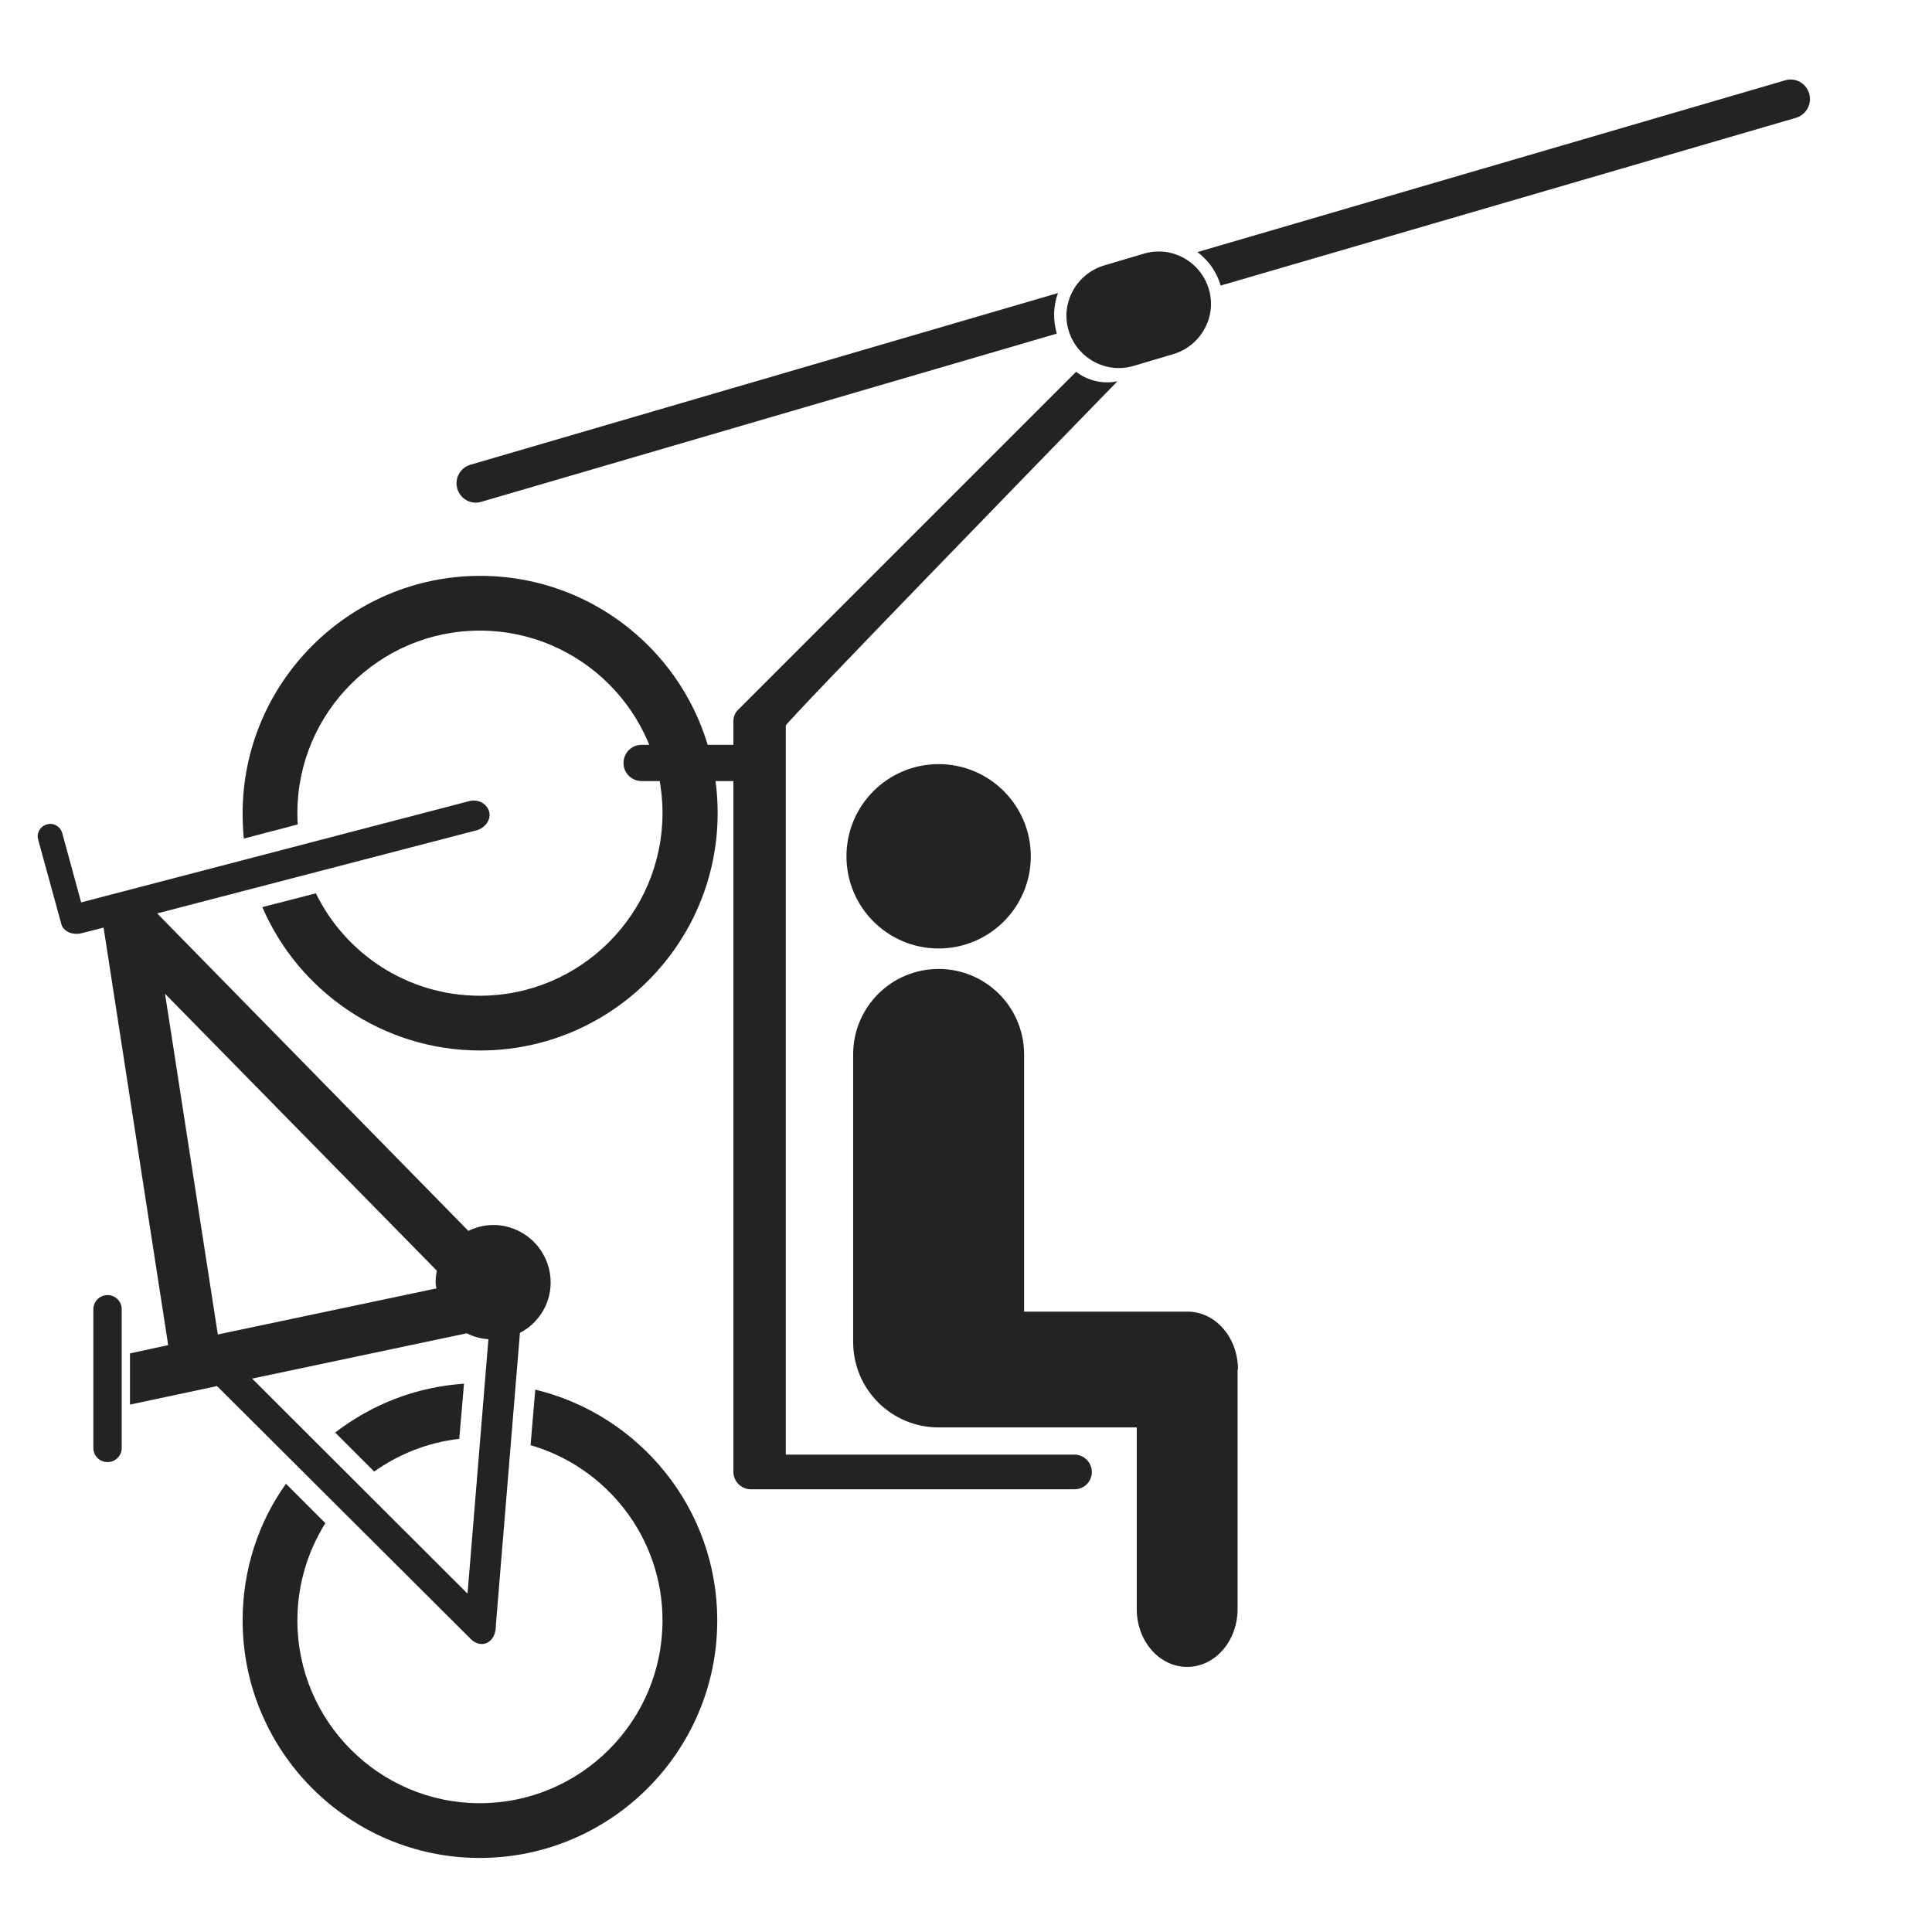
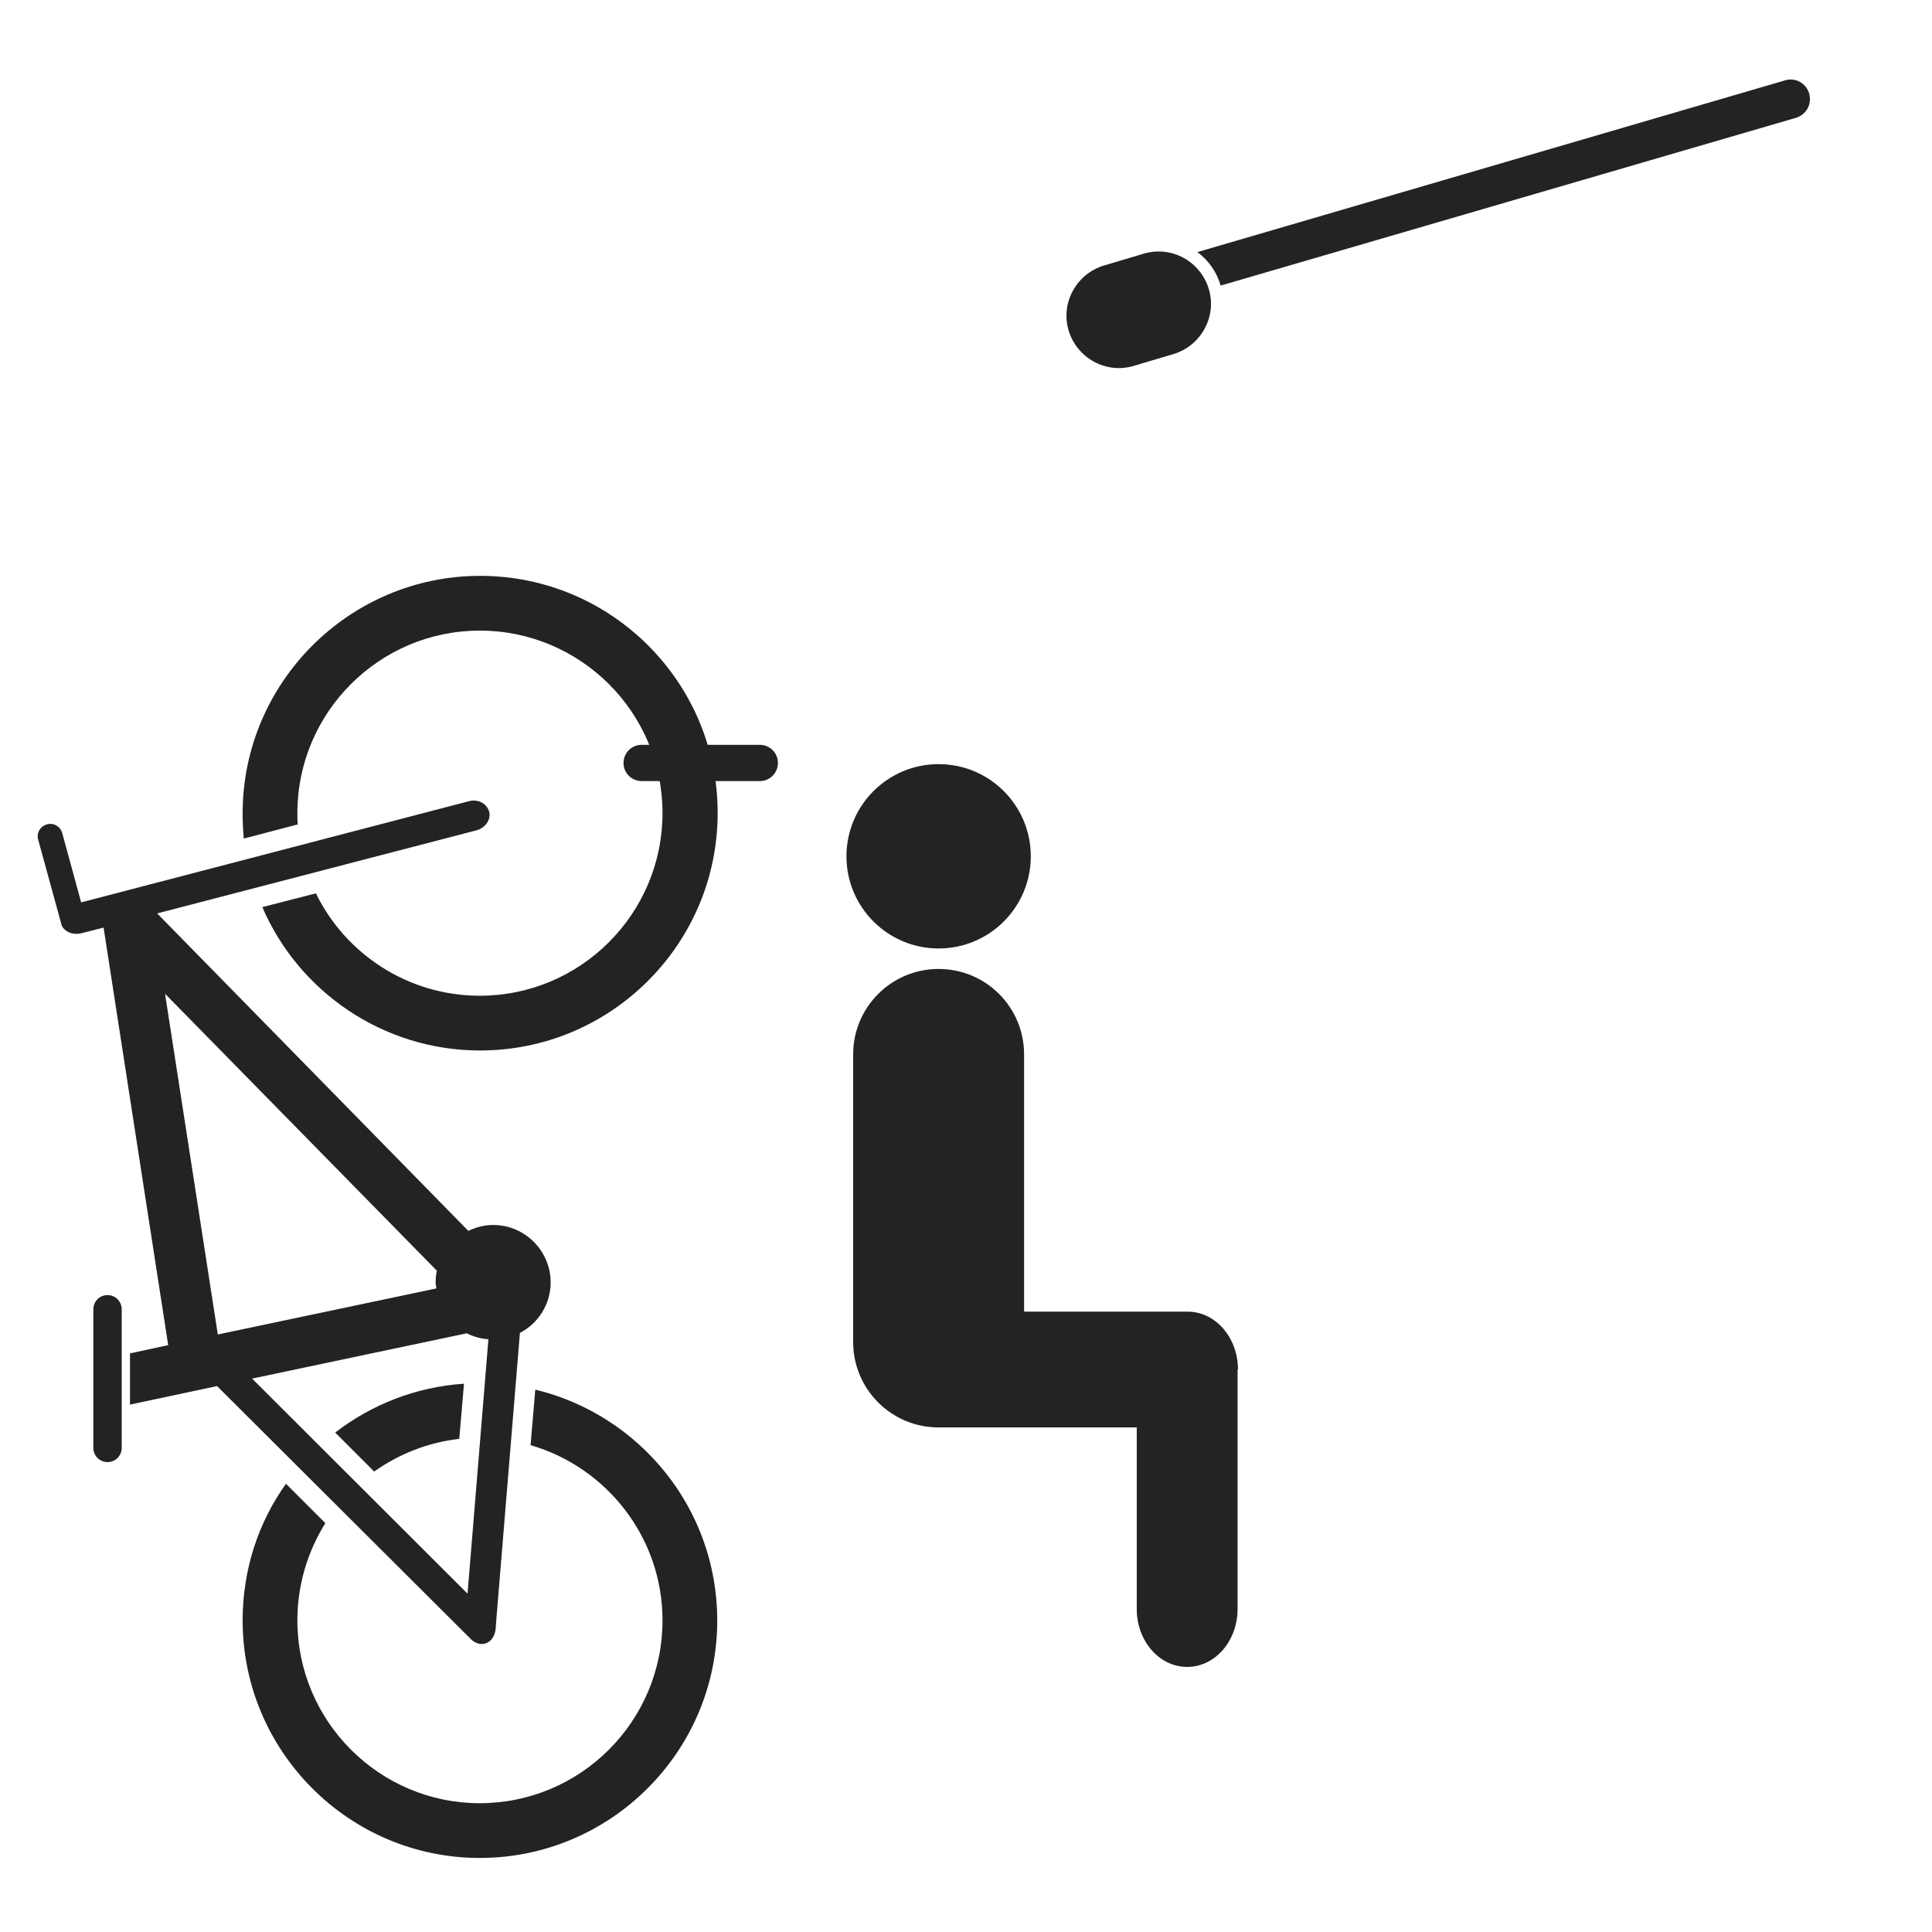
<svg xmlns="http://www.w3.org/2000/svg" version="1.1" id="Ñëîé_1" x="0px" y="0px" viewBox="0 0 490.5 490.5" style="enable-background:new 0 0 490.5 490.5;" xml:space="preserve">
  <style type="text/css">
	.st0{display:none;fill:#F7F7F7;}
	.st1{display:none;fill:url(#SVGID_1_);}
	.st2{fill:#232323;}
</style>
  <rect x="-365.5" y="-365.5" class="st0" width="1200" height="1200" />
  <radialGradient id="SVGID_1_" cx="418.773" cy="-1148.641" r="193.01" gradientTransform="matrix(1.461 0 0 8.250000e-02 -377.295 699.398)" gradientUnits="userSpaceOnUse">
    <stop offset="0" style="stop-color:#D2D2D2" />
    <stop offset="0.892" style="stop-color:#F7F7F7" />
  </radialGradient>
  <ellipse class="st1" cx="234.5" cy="604.6" rx="282" ry="15.9" />
  <g>
    <circle class="st2" cx="238.3" cy="217.4" r="23.4" />
    <path class="st2" d="M314.3,347.7L314.3,347.7c0-8.1-5.7-14.7-12.8-14.7c-0.3,0-41.5,0-41.5,0v-65.3c0-12-9.7-21.7-21.7-21.7   c-12,0-21.7,9.7-21.7,21.7v73c0,12,9.7,21.7,21.7,21.7c0.1,0,50.3,0,50.3,0v46.1c0,8.1,5.7,14.7,12.8,14.7   c7.1,0,12.8-6.6,12.8-14.7V347.7L314.3,347.7L314.3,347.7z" />
-     <path class="st2" d="M277.2,373.7c0,2.4-1.9,4.4-4.4,4.4h-82.2c-2.4,0-4.4-2-4.4-4.4c0-0.3,0-189.9,0-190.1   c-0.1-1.3,0.3-2.6,1.3-3.5l85.7-85.7c2.9,2.2,6.7,3.2,10.5,2.4c-15.5,15.9-84.2,86.6-84.2,87.4v185.1h73.3   C275.2,369.3,277.2,371.3,277.2,373.7z" />
    <path class="st2" d="M306.9,73.4c2.1,7-2,14.4-9,16.5l-10.1,3c-7,2.1-14.4-2-16.5-9l0,0c-2.1-7,2-14.4,9-16.5l10.1-3   C297.5,62.3,304.8,66.4,306.9,73.4L306.9,73.4z" />
    <path class="st2" d="M456,29.9L309.9,72.5c-1-3.5-3.1-6.4-5.9-8.5l149.2-43.6c2.6-0.8,5.3,0.7,6.1,3.3   C460.1,26.4,458.6,29.1,456,29.9z" />
-     <path class="st2" d="M268.3,84.7l-146.1,42.7c-2.6,0.8-5.3-0.7-6.1-3.3c-0.1-0.5-0.2-0.9-0.2-1.4c0-2.1,1.4-4.1,3.5-4.7l149.2-43.6   C267.4,77.7,267.3,81.2,268.3,84.7z" />
    <g>
      <g>
        <path class="st2" d="M134.7,366.9c19.3,5.6,33.5,23.4,33.5,44.5c0,25.6-20.8,46.4-46.4,46.4c-25.5,0-46.3-20.8-46.3-46.4     c0-9,2.6-17.5,7.1-24.7l-10-10c-7,9.8-11,21.8-11,34.7c0,33.2,27,60.3,60.2,60.3c33.2,0,60.3-27,60.3-60.3     c0-28.4-19.7-52.2-46.2-58.6L134.7,366.9z M85.1,363.7l9.9,9.9c6.2-4.4,13.6-7.4,21.6-8.3l1.2-14     C105.6,352.1,94.3,356.6,85.1,363.7z" />
      </g>
      <g>
        <path class="st2" d="M61.6,206.5c0,2.2,0.1,4.3,0.3,6.4l13.7-3.6c-0.1-0.9-0.1-1.9-0.1-2.9c0-25.5,20.8-46.3,46.3-46.3     c25.6,0,46.4,20.8,46.4,46.3c0,25.6-20.8,46.4-46.4,46.4c-18.2,0-34.1-10.6-41.6-26l-13.6,3.5c9.2,21.4,30.6,36.4,55.3,36.4     c33.2,0,60.3-27,60.3-60.3c0-33.2-27-60.2-60.3-60.2C88.7,146.2,61.6,173.3,61.6,206.5z" />
      </g>
-       <path class="st2" d="M27.3,328.8c2,0,3.6,1.6,3.6,3.6v35.2c0,2-1.6,3.6-3.6,3.6l0,0c-2,0-3.6-1.6-3.6-3.6v-35.2    C23.7,330.4,25.3,328.8,27.3,328.8L27.3,328.8z" />
+       <path class="st2" d="M27.3,328.8c2,0,3.6,1.6,3.6,3.6v35.2c0,2-1.6,3.6-3.6,3.6l0,0c-2,0-3.6-1.6-3.6-3.6v-35.2    C23.7,330.4,25.3,328.8,27.3,328.8L27.3,328.8" />
      <path class="st2" d="M119.1,203.4l-98.5,25.7l-4.8-17.6c-0.5-1.7-2.2-2.7-3.9-2.2c-1.7,0.5-2.7,2.2-2.2,3.9l5.9,21.5    c0.4,1.5,2.5,2.9,5.2,2.2l5.5-1.4l16.4,106l-9.7,2.1v13l22.1-4.7l64.4,64.2c1.5,1.5,3.6,1.8,5.1,0.3c1-1,1.3-2.5,1.3-3.9l6.1-74.1    c4.6-2.4,7.8-7.2,7.8-12.8c0-8-6.5-14.6-14.6-14.6c-2.3,0-4.4,0.6-6.3,1.5l-79-80.6l81.1-21.1c2.2-0.6,3.7-2.7,3.2-4.7    C123.6,204,121.4,202.8,119.1,203.4z M124,340l-5.3,64.6L64,350l54.5-11.5C120.1,339.3,122,339.9,124,340z M110.9,322.6    c-0.2,1-0.3,2-0.3,3c0,0.5,0.1,1,0.2,1.5l-55.5,11.7l-13.4-86.5L110.9,322.6z" />
    </g>
    <path class="st2" d="M197.5,193.7c0,2.5-2,4.6-4.6,4.6h-30c-2.5,0-4.6-2-4.6-4.6l0,0c0-2.5,2-4.6,4.6-4.6h30   C195.4,189.1,197.5,191.1,197.5,193.7L197.5,193.7z" />
  </g>
</svg>